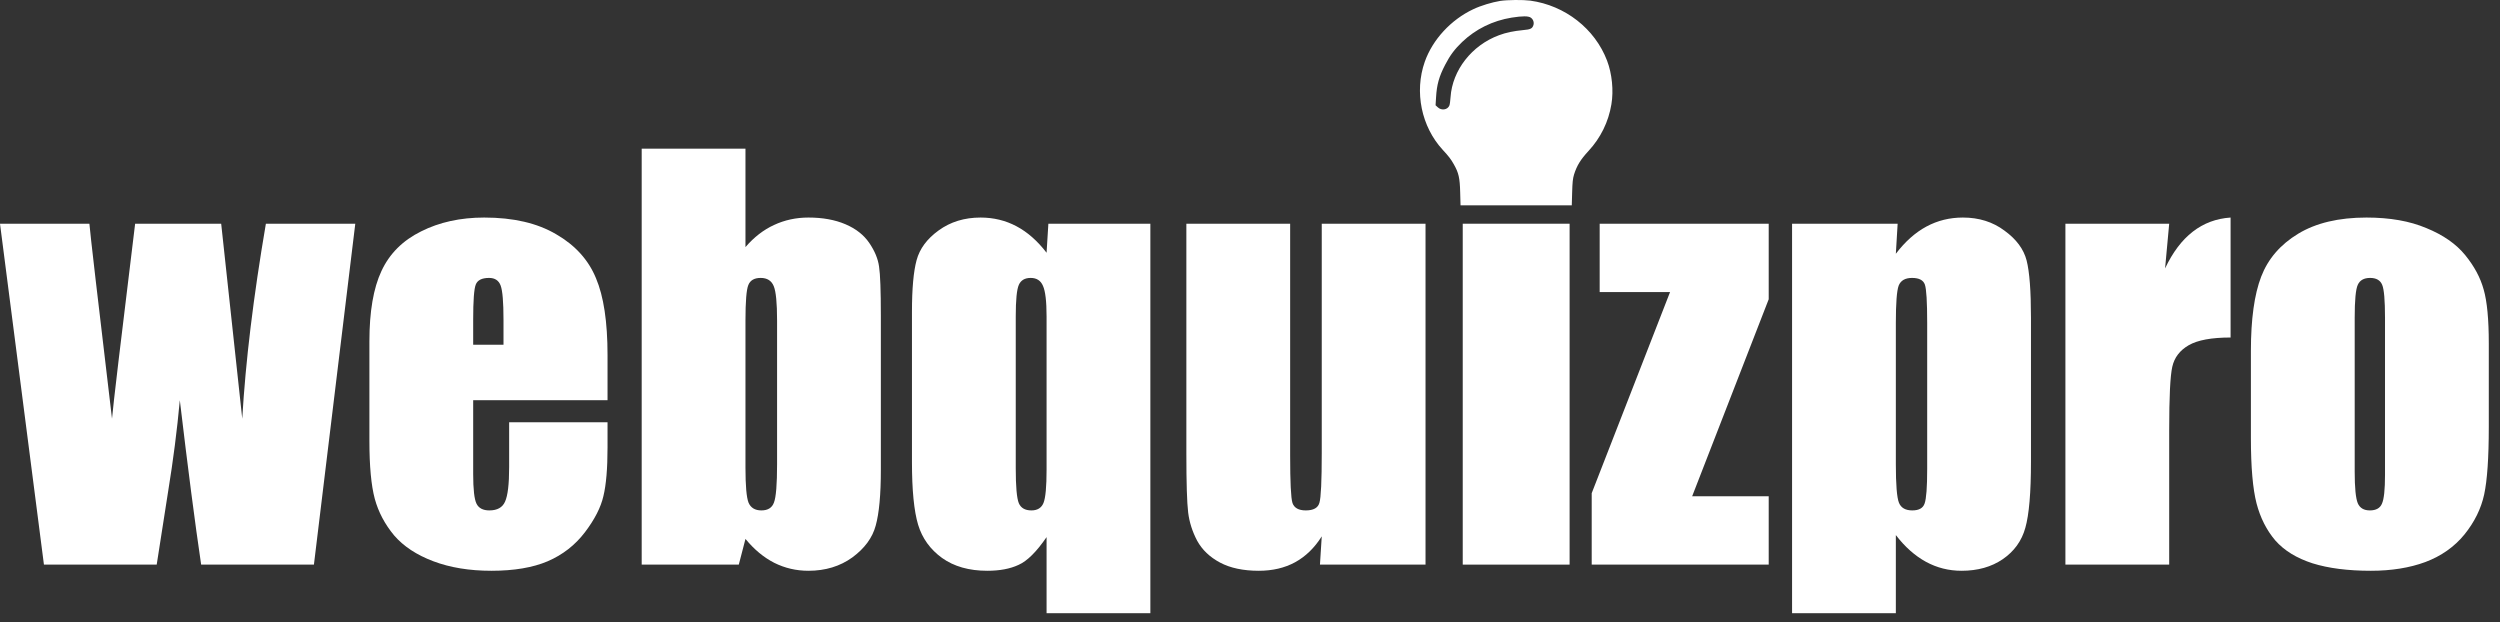
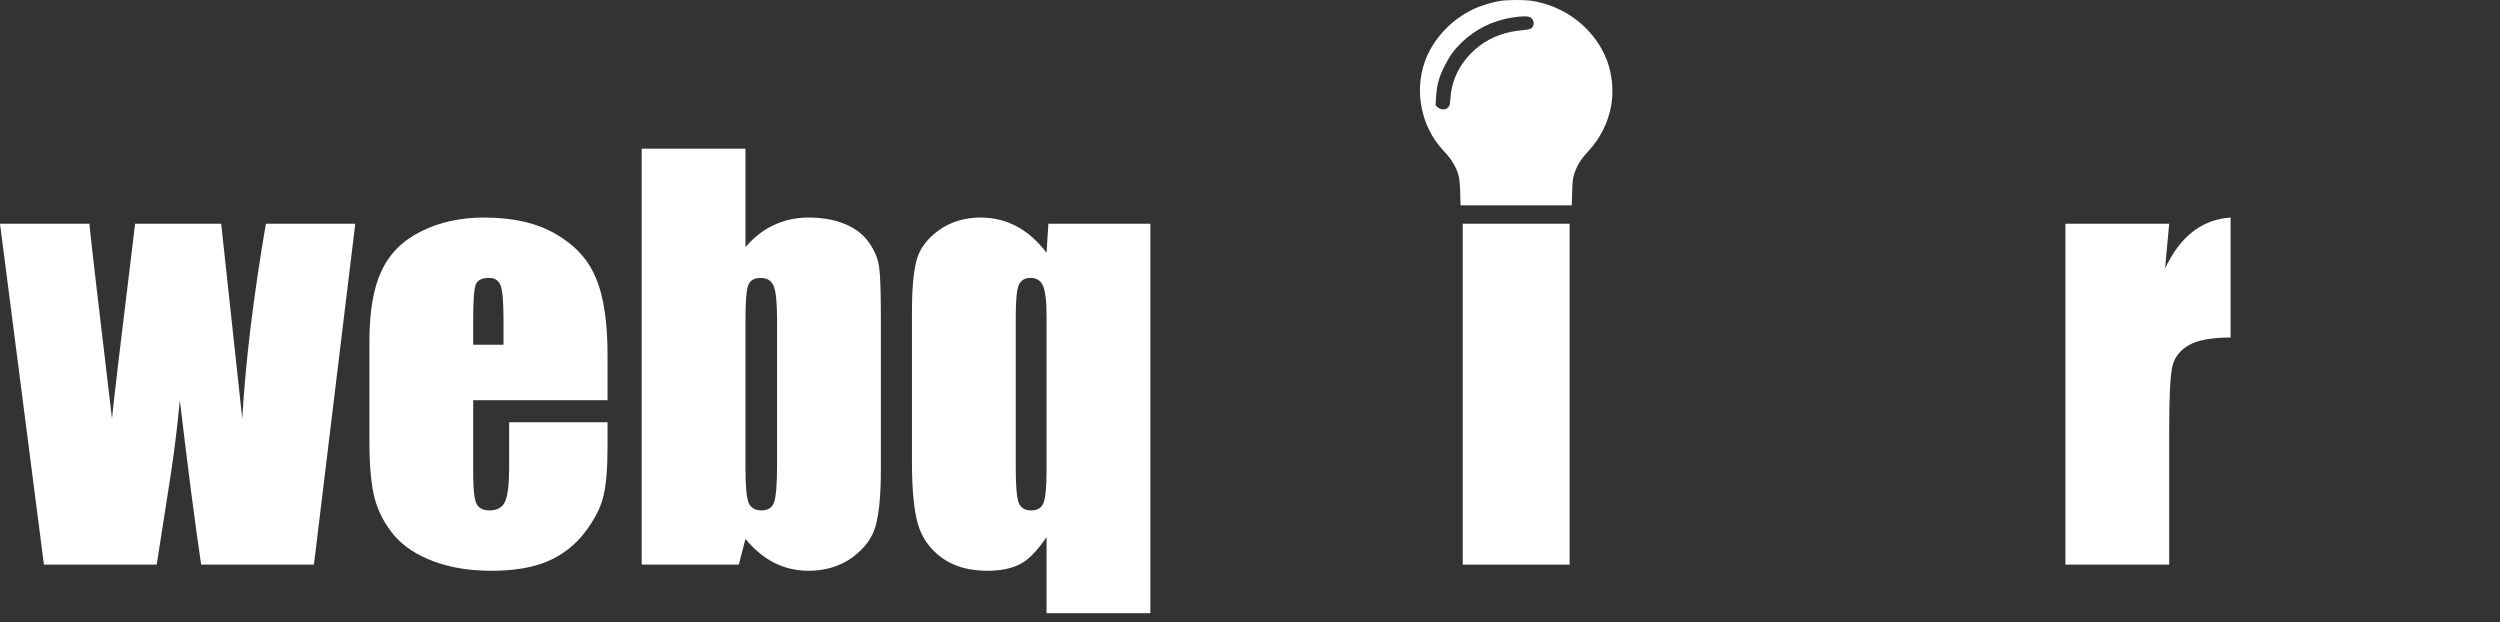
<svg xmlns="http://www.w3.org/2000/svg" width="213" height="53" viewBox="0 0 213 53" fill="none">
  <rect x="0" y="0" width="213" height="53" fill="#333333" stroke="none" />
  <path d="M130.38 0.054C133.348 0.463 135.884 2.446 136.921 5.165C137.347 6.285 137.489 7.715 137.291 8.887C137.045 10.381 136.378 11.74 135.348 12.855C134.657 13.601 134.348 14.109 134.107 14.873C134.003 15.223 133.972 15.515 133.947 16.396L133.916 17.493H129.177H124.438L124.408 16.396C124.377 15.142 124.278 14.727 123.865 13.998C123.612 13.549 123.433 13.321 122.927 12.773C121.1 10.795 120.489 7.826 121.39 5.264C122.057 3.374 123.618 1.682 125.524 0.784C126.16 0.48 127.129 0.189 127.82 0.078C128.449 -0.016 129.763 -0.027 130.38 0.054ZM128.795 1.501C127.178 1.764 125.734 2.476 124.58 3.572C123.951 4.173 123.544 4.71 123.136 5.504C122.606 6.519 122.415 7.207 122.353 8.286L122.31 8.969L122.501 9.144C122.816 9.442 123.34 9.36 123.488 8.987C123.525 8.899 123.568 8.578 123.587 8.275C123.741 5.982 125.395 3.858 127.715 3.001C128.326 2.773 128.943 2.645 129.782 2.563C130.411 2.511 130.559 2.429 130.652 2.126C130.714 1.892 130.627 1.653 130.43 1.507C130.22 1.356 129.726 1.356 128.795 1.501Z" fill="white" />
-   <path d="M212.045 29.26V36.373C212.045 38.985 211.914 40.904 211.651 42.13C211.388 43.341 210.827 44.479 209.966 45.544C209.105 46.595 207.996 47.375 206.639 47.886C205.296 48.382 203.75 48.63 201.999 48.63C200.043 48.63 198.387 48.419 197.03 47.995C195.673 47.558 194.615 46.908 193.857 46.048C193.112 45.172 192.58 44.121 192.259 42.896C191.938 41.656 191.777 39.802 191.777 37.336V29.895C191.777 27.195 192.069 25.087 192.653 23.569C193.237 22.052 194.287 20.833 195.805 19.914C197.322 18.995 199.263 18.535 201.627 18.535C203.611 18.535 205.311 18.834 206.726 19.433C208.156 20.016 209.258 20.782 210.031 21.731C210.805 22.679 211.33 23.657 211.607 24.664C211.899 25.67 212.045 27.203 212.045 29.26ZM203.203 27.071C203.203 25.583 203.122 24.649 202.962 24.27C202.801 23.876 202.458 23.679 201.933 23.679C201.408 23.679 201.058 23.876 200.882 24.27C200.707 24.649 200.62 25.583 200.62 27.071V40.182C200.62 41.553 200.707 42.451 200.882 42.874C201.058 43.282 201.4 43.487 201.911 43.487C202.436 43.487 202.779 43.297 202.94 42.918C203.115 42.538 203.203 41.721 203.203 40.466V27.071Z" fill="white" />
  <path d="M184.815 19.061L184.465 22.869C185.749 20.14 187.609 18.696 190.046 18.535V28.756C188.427 28.756 187.237 28.975 186.479 29.413C185.72 29.851 185.253 30.464 185.078 31.252C184.903 32.025 184.815 33.82 184.815 36.636V48.105H175.973V19.061H184.815Z" fill="white" />
-   <path d="M161.679 19.061L161.526 21.621C162.314 20.585 163.182 19.812 164.131 19.301C165.079 18.791 166.115 18.535 167.239 18.535C168.61 18.535 169.792 18.907 170.784 19.651C171.791 20.381 172.419 21.227 172.667 22.19C172.915 23.153 173.039 24.788 173.039 27.093V39.328C173.039 41.969 172.878 43.852 172.557 44.975C172.251 46.084 171.609 46.974 170.631 47.645C169.668 48.302 168.501 48.63 167.129 48.63C166.035 48.63 165.021 48.375 164.087 47.864C163.153 47.353 162.299 46.595 161.526 45.588V52.242H152.684V19.061H161.679ZM164.196 27.509C164.196 25.714 164.131 24.627 163.999 24.248C163.868 23.868 163.503 23.679 162.905 23.679C162.321 23.679 161.942 23.898 161.767 24.335C161.606 24.773 161.526 25.831 161.526 27.509V39.547C161.526 41.298 161.614 42.392 161.789 42.83C161.964 43.268 162.343 43.487 162.927 43.487C163.496 43.487 163.846 43.29 163.977 42.896C164.123 42.487 164.196 41.51 164.196 39.963V27.509Z" fill="white" />
-   <path d="M150.694 19.061V25.495L144.171 42.283H150.694V48.105H135.613V42.02L142.289 24.883H136.292V19.061H150.694Z" fill="white" />
  <path d="M133.73 12.669V17.288H124.625V12.669H133.73ZM133.73 19.061V48.105H124.625V19.061H133.73Z" fill="white" />
-   <path d="M121.455 19.061V48.105H112.46L112.613 45.697C112 46.675 111.241 47.412 110.336 47.908C109.446 48.39 108.418 48.63 107.25 48.63C105.923 48.63 104.821 48.397 103.945 47.93C103.07 47.463 102.421 46.843 101.997 46.069C101.589 45.296 101.333 44.494 101.231 43.662C101.129 42.816 101.078 41.145 101.078 38.65V19.061H109.921V38.825C109.921 41.087 109.986 42.429 110.118 42.852C110.264 43.275 110.643 43.487 111.256 43.487C111.912 43.487 112.299 43.268 112.416 42.83C112.547 42.392 112.613 40.984 112.613 38.606V19.061H121.455Z" fill="white" />
  <path d="M98.011 19.061V52.242H89.168V45.763C88.307 47.018 87.512 47.806 86.782 48.127C86.067 48.462 85.177 48.63 84.112 48.63C82.566 48.63 81.281 48.266 80.26 47.536C79.253 46.806 78.575 45.865 78.225 44.712C77.874 43.545 77.699 41.765 77.699 39.372V26.568C77.699 24.598 77.831 23.131 78.093 22.169C78.356 21.191 78.983 20.345 79.975 19.63C80.982 18.9 82.171 18.535 83.543 18.535C84.652 18.535 85.674 18.783 86.607 19.279C87.541 19.775 88.395 20.527 89.168 21.534L89.321 19.061H98.011ZM89.168 26.962C89.168 25.678 89.066 24.809 88.862 24.357C88.672 23.905 88.322 23.679 87.811 23.679C87.315 23.679 86.98 23.876 86.804 24.27C86.629 24.664 86.542 25.561 86.542 26.962V39.897C86.542 41.459 86.629 42.451 86.804 42.874C86.98 43.282 87.337 43.487 87.877 43.487C88.388 43.487 88.73 43.275 88.906 42.852C89.081 42.414 89.168 41.473 89.168 40.029V26.962Z" fill="white" />
  <path d="M63.514 12.669V21.052C64.244 20.206 65.054 19.578 65.944 19.17C66.849 18.747 67.826 18.535 68.877 18.535C70.088 18.535 71.138 18.725 72.028 19.104C72.919 19.484 73.597 20.016 74.064 20.702C74.531 21.388 74.808 22.059 74.896 22.716C74.998 23.372 75.049 24.773 75.049 26.918V40.007C75.049 42.137 74.903 43.728 74.611 44.778C74.334 45.814 73.67 46.719 72.62 47.492C71.569 48.251 70.321 48.63 68.877 48.63C67.841 48.63 66.87 48.404 65.966 47.952C65.076 47.499 64.258 46.821 63.514 45.916L62.945 48.105H54.672V12.669H63.514ZM66.207 27.312C66.207 25.809 66.112 24.831 65.922 24.379C65.732 23.912 65.36 23.679 64.806 23.679C64.266 23.679 63.916 23.883 63.755 24.292C63.595 24.686 63.514 25.692 63.514 27.312V39.832C63.514 41.393 63.602 42.392 63.777 42.83C63.967 43.268 64.332 43.487 64.871 43.487C65.426 43.487 65.783 43.261 65.944 42.808C66.119 42.356 66.207 41.269 66.207 39.547V27.312Z" fill="white" />
  <path d="M51.762 34.097H40.315V40.379C40.315 41.692 40.41 42.538 40.6 42.918C40.789 43.297 41.154 43.487 41.694 43.487C42.365 43.487 42.81 43.239 43.029 42.743C43.263 42.232 43.379 41.254 43.379 39.81V35.979H51.762V38.124C51.762 39.919 51.645 41.298 51.412 42.261C51.193 43.224 50.668 44.253 49.836 45.347C49.004 46.441 47.947 47.266 46.663 47.82C45.393 48.36 43.795 48.63 41.869 48.63C40.001 48.63 38.353 48.36 36.923 47.82C35.493 47.281 34.376 46.544 33.574 45.61C32.786 44.661 32.239 43.625 31.932 42.502C31.626 41.364 31.473 39.715 31.473 37.555V29.085C31.473 26.546 31.816 24.547 32.501 23.088C33.187 21.614 34.311 20.49 35.872 19.717C37.433 18.929 39.228 18.535 41.256 18.535C43.737 18.535 45.78 19.009 47.385 19.958C49.004 20.892 50.135 22.139 50.777 23.701C51.434 25.247 51.762 27.429 51.762 30.245V34.097ZM42.898 29.369V27.246C42.898 25.743 42.818 24.773 42.657 24.335C42.497 23.898 42.168 23.679 41.672 23.679C41.059 23.679 40.68 23.868 40.534 24.248C40.388 24.613 40.315 25.612 40.315 27.246V29.369H42.898Z" fill="white" />
  <path d="M30.27 19.061L26.746 48.105H17.138C16.613 44.559 16.007 39.89 15.321 34.097C15.088 36.636 14.759 39.204 14.336 41.801L13.351 48.105H3.743L0 19.061H7.617C7.675 19.819 8.317 25.357 9.543 35.673C9.63 34.623 10.287 29.085 11.513 19.061H18.845L20.64 35.673C20.917 30.829 21.588 25.291 22.653 19.061H30.27Z" fill="white" />
</svg>